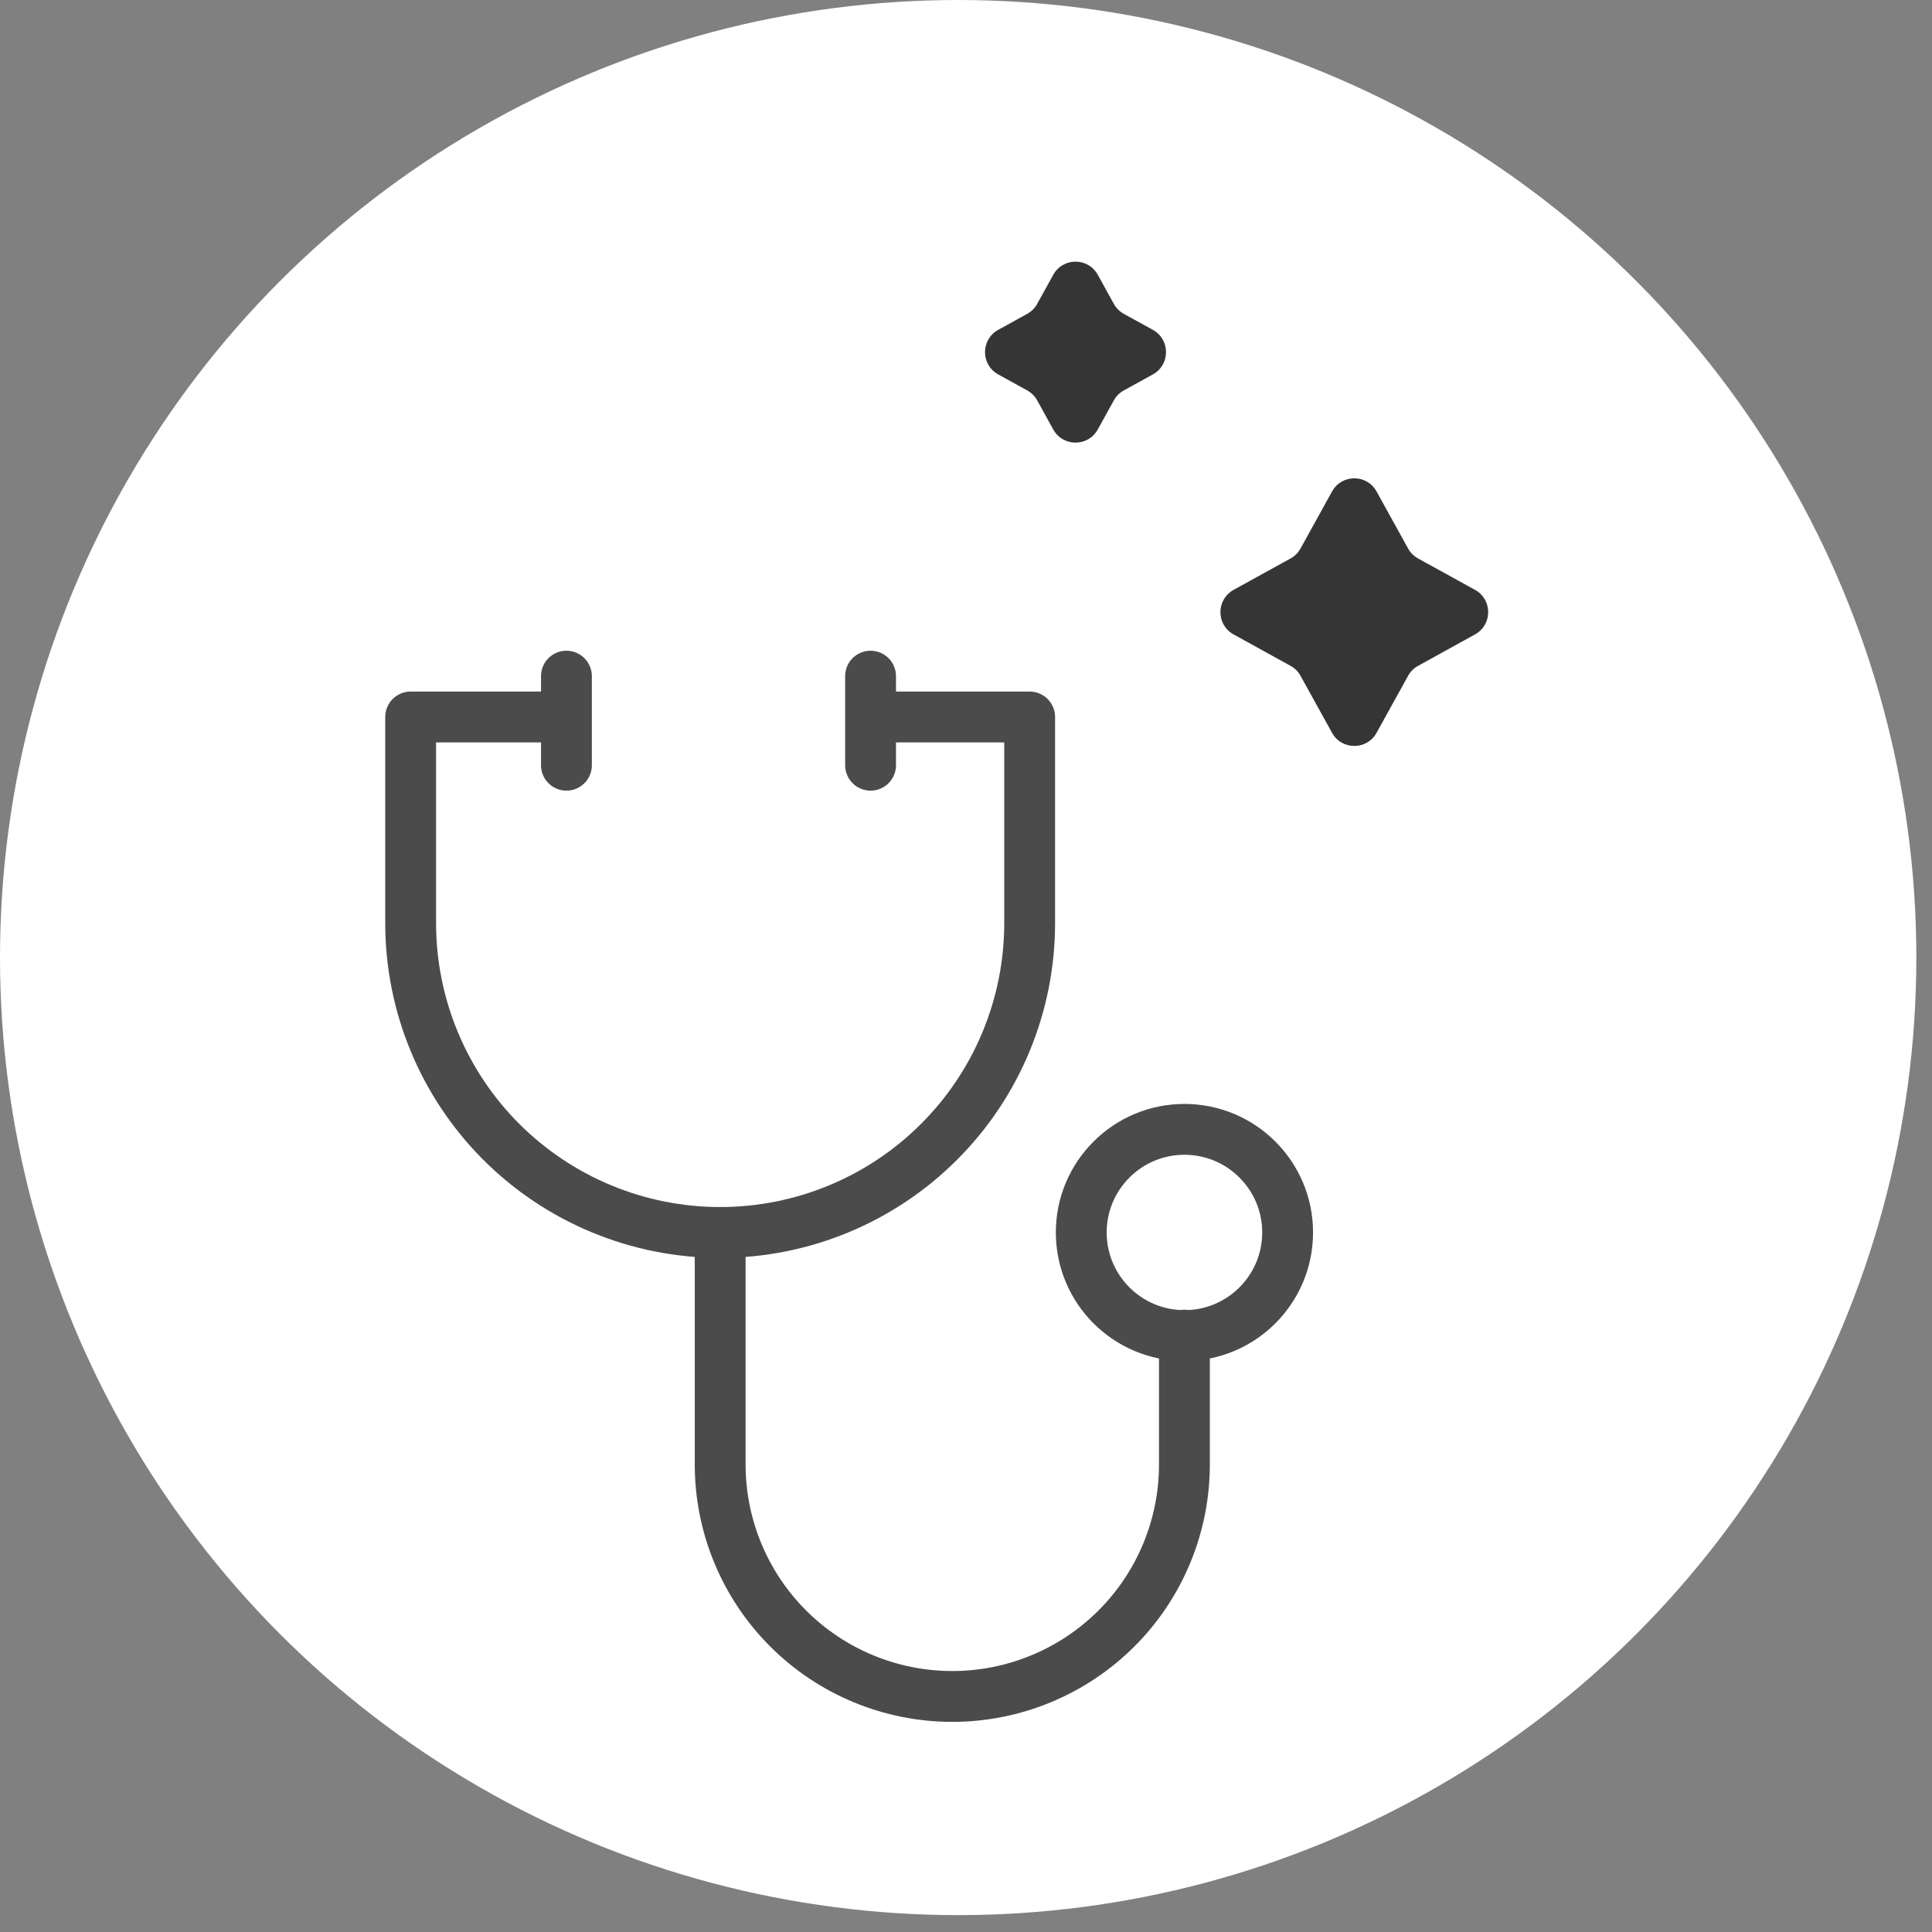
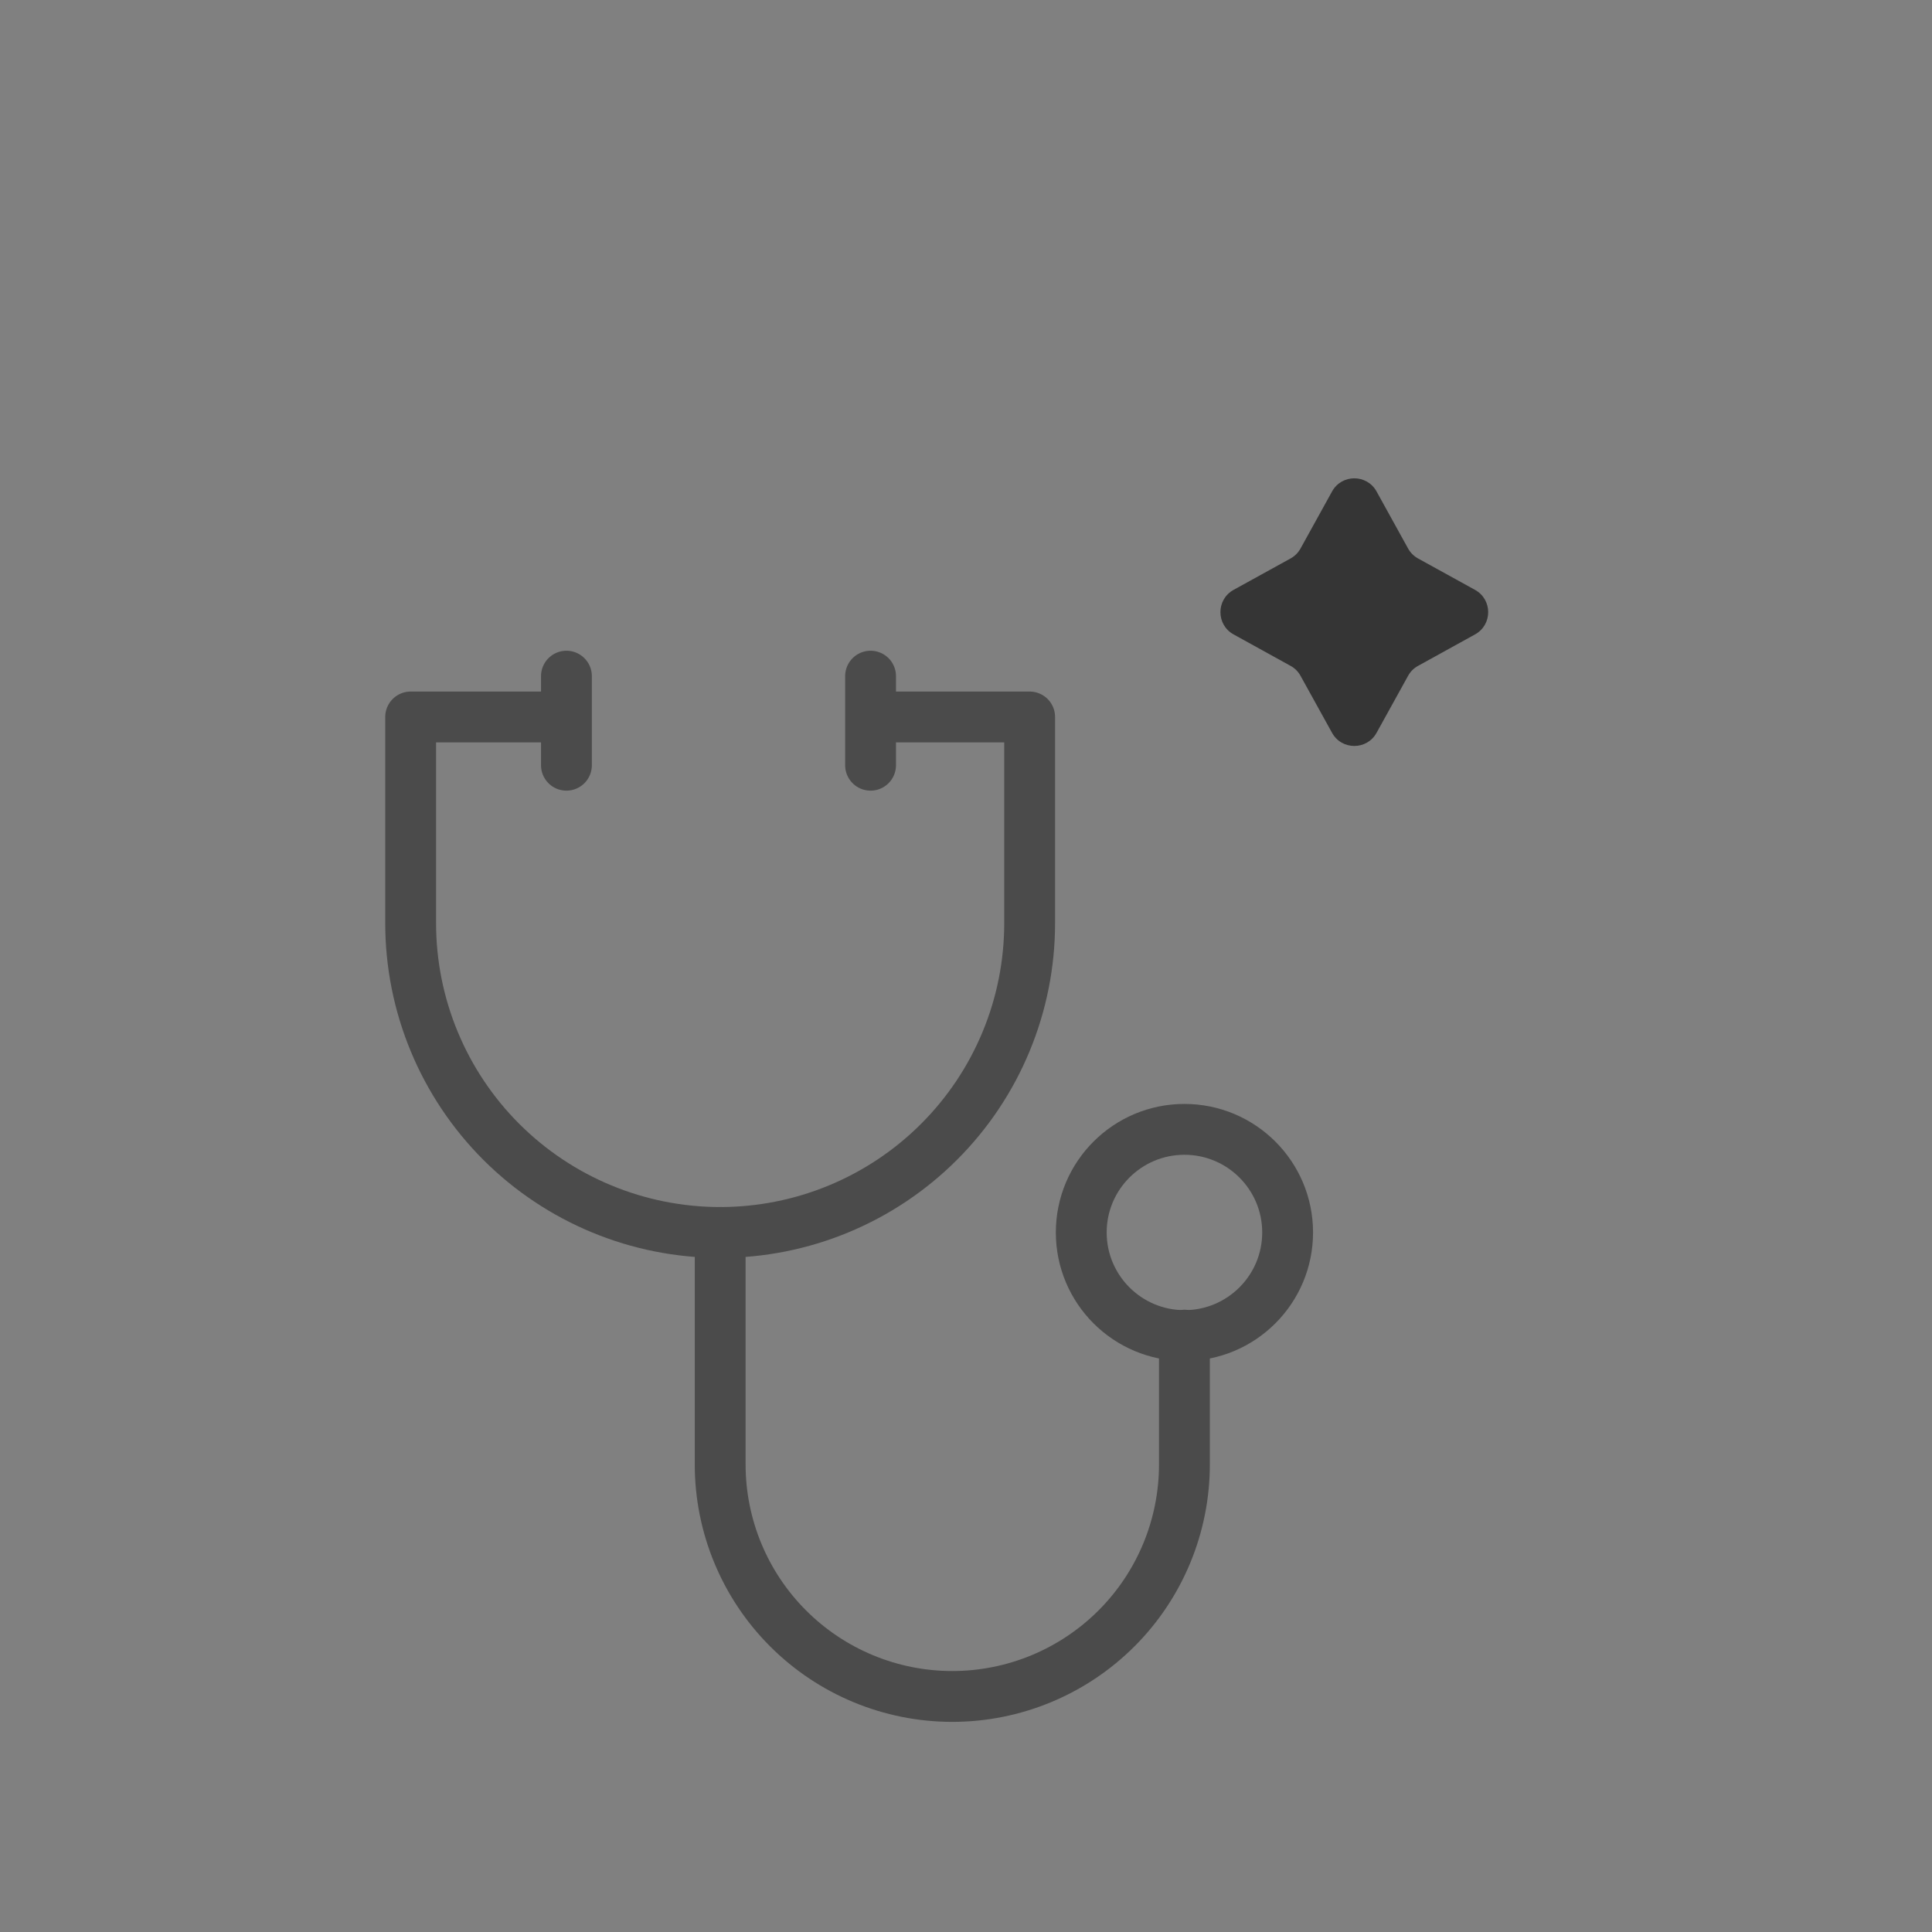
<svg xmlns="http://www.w3.org/2000/svg" width="38" height="38" viewBox="0 0 38 38" fill="none">
  <rect x="0" y="0" width="38" height="38" fill="#808080" stroke="none" />
-   <ellipse cx="18.846" cy="18.834" rx="18.846" ry="18.834" fill="white" />
  <path d="M17.209 14.102H20.252V18.157C20.252 18.956 20.095 19.747 19.789 20.485C19.483 21.224 19.035 21.894 18.469 22.459C17.904 23.024 17.233 23.472 16.494 23.778C15.756 24.084 14.964 24.241 14.165 24.241V24.241C12.55 24.241 11.002 23.6 9.86 22.459C8.719 21.318 8.077 19.771 8.077 18.157V14.102H11.121" stroke="#4B4B4B" stroke-linecap="round" stroke-linejoin="round" />
  <path d="M14.165 24.241V28.804C14.165 30.014 14.646 31.175 15.502 32.03C16.358 32.886 17.519 33.367 18.73 33.367V33.367C19.941 33.367 21.102 32.886 21.959 32.03C22.815 31.175 23.296 30.014 23.296 28.804V26.261" stroke="#4B4B4B" stroke-linecap="round" stroke-linejoin="round" />
  <path d="M23.296 26.269C24.417 26.269 25.326 25.361 25.326 24.241C25.326 23.121 24.417 22.213 23.296 22.213C22.176 22.213 21.267 23.121 21.267 24.241C21.267 25.361 22.176 26.269 23.296 26.269Z" stroke="#4B4B4B" stroke-linecap="round" stroke-linejoin="round" />
  <path d="M11.141 13.299V15.051" stroke="#4B4B4B" stroke-linecap="round" stroke-linejoin="round" />
  <path d="M17.123 13.299V15.051" stroke="#4B4B4B" stroke-linecap="round" stroke-linejoin="round" />
-   <path d="M20.716 5.405C20.907 5.06 21.402 5.06 21.592 5.405L21.908 5.977C21.953 6.059 22.021 6.127 22.104 6.173L22.676 6.488C23.02 6.678 23.02 7.174 22.676 7.364L22.104 7.679C22.021 7.725 21.953 7.793 21.908 7.875L21.592 8.447C21.402 8.792 20.907 8.792 20.716 8.447L20.4 7.875C20.355 7.793 20.287 7.725 20.204 7.679L19.633 7.364C19.288 7.174 19.288 6.678 19.633 6.488L20.204 6.173C20.287 6.127 20.355 6.059 20.4 5.977L20.716 5.405Z" fill="#353535" />
  <path d="M26.2 9.666C26.39 9.322 26.885 9.322 27.075 9.666L27.695 10.788C27.74 10.87 27.808 10.938 27.891 10.984L29.012 11.602C29.357 11.793 29.357 12.288 29.012 12.478L27.891 13.097C27.808 13.142 27.74 13.21 27.695 13.293L27.075 14.414C26.885 14.758 26.39 14.758 26.2 14.414L25.58 13.293C25.535 13.21 25.467 13.142 25.384 13.097L24.263 12.478C23.918 12.288 23.918 11.793 24.263 11.602L25.384 10.984C25.467 10.938 25.535 10.87 25.58 10.788L26.2 9.666Z" fill="#353535" />
</svg>